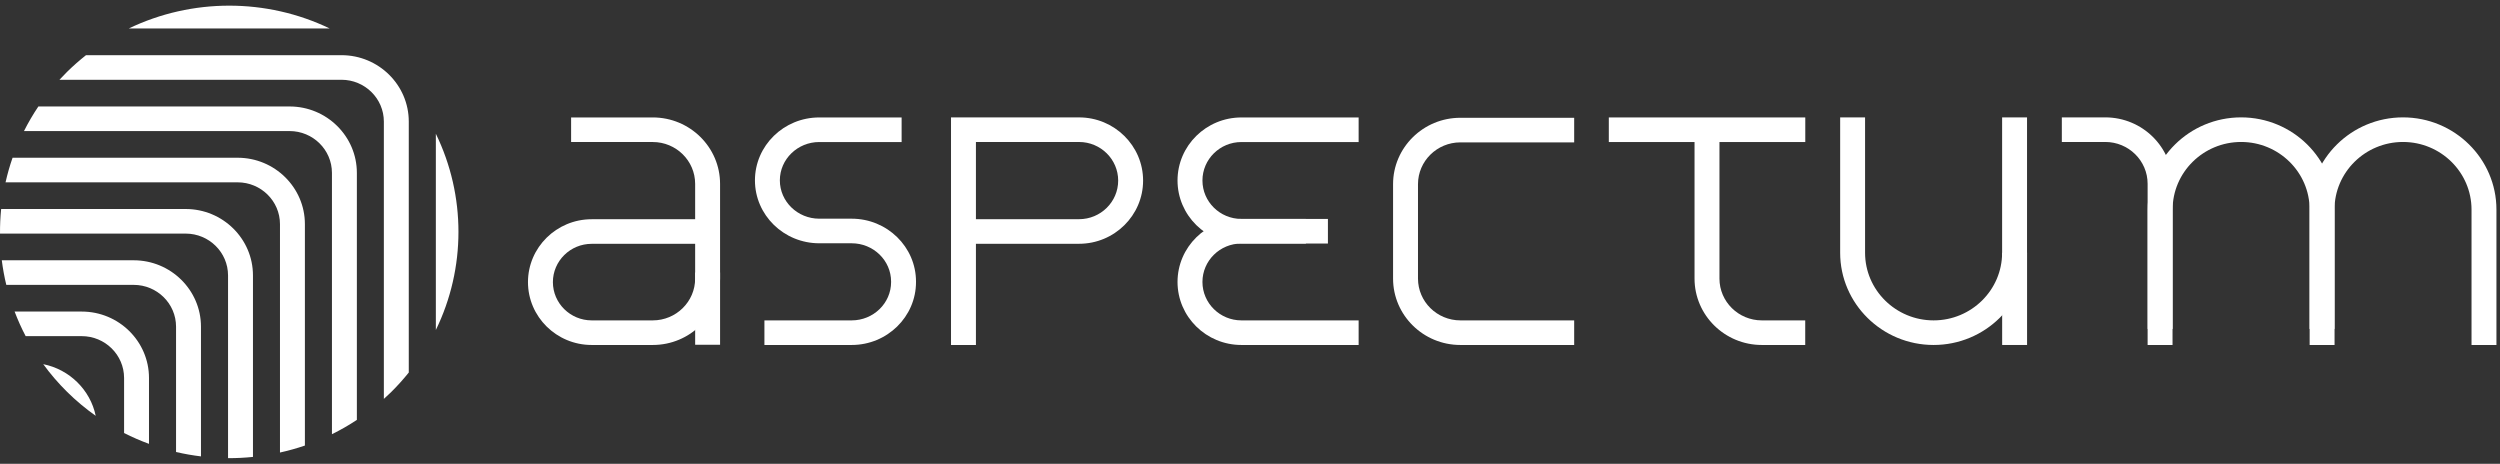
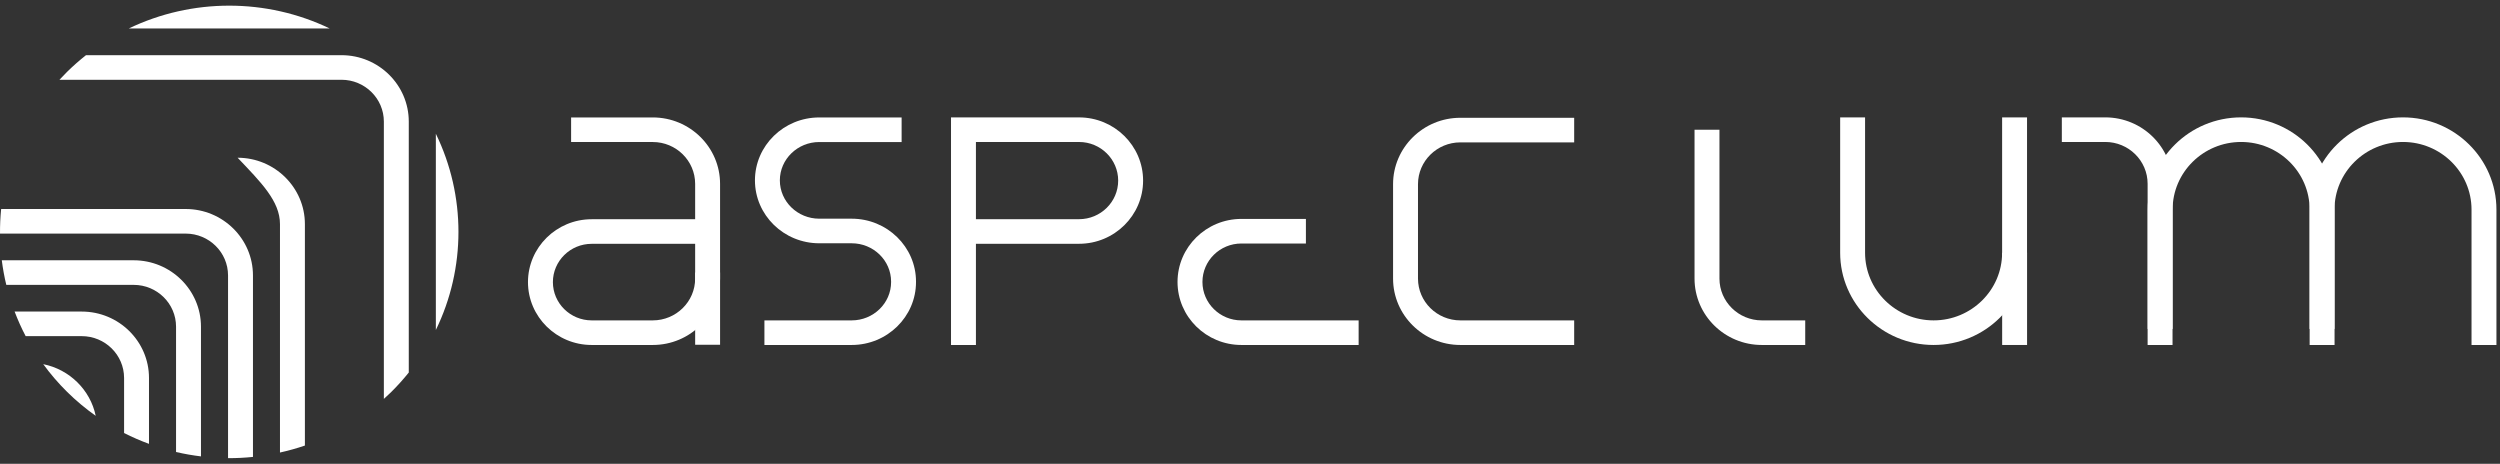
<svg xmlns="http://www.w3.org/2000/svg" width="221" height="41" viewBox="0 0 221 41" fill="none">
  <rect x="0" y="0" width="221" height="41" fill="#333333" stroke="none" />
  <path d="M170.93 30.496C166.375 30.496 162.67 26.839 162.67 22.344V10.38H164.872V22.344C164.872 25.64 167.59 28.322 170.93 28.322C174.27 28.322 176.987 25.64 176.987 22.344V10.38H179.19V22.344C179.19 26.839 175.484 30.496 170.93 30.496Z" fill="white" />
  <path d="M179.193 30.496H176.991V22.345H179.193V30.496Z" fill="white" />
-   <path d="M159.587 12.556H142.219V10.382H159.587V12.556Z" fill="white" />
  <path d="M159.582 30.496H155.744C152.465 30.496 149.797 27.863 149.797 24.627V11.469H152V24.627C152 26.664 153.679 28.322 155.744 28.322H159.582V30.496Z" fill="white" />
  <path d="M220.685 30.496H218.483V18.528C218.483 15.231 215.765 12.55 212.425 12.55C209.086 12.55 206.368 15.231 206.368 18.528V29.076H204.165V18.528C204.165 14.033 207.871 10.376 212.425 10.376C216.98 10.376 220.685 14.033 220.685 18.528V30.496Z" fill="white" />
  <path d="M206.375 30.496H204.173V18.528C204.173 15.231 201.455 12.55 198.115 12.55C194.776 12.55 192.058 15.231 192.058 18.528V29.076H189.855V18.528C189.855 14.033 193.561 10.376 198.115 10.376C202.67 10.376 206.375 14.033 206.375 18.528V30.496Z" fill="white" />
  <path d="M192.052 30.496H189.849V16.245C189.849 14.207 188.17 12.55 186.105 12.55H182.266V10.376H186.105C189.384 10.376 192.052 13.009 192.052 16.245V30.496Z" fill="white" />
  <path d="M86.272 19.376H95.389C97.296 19.376 98.847 17.846 98.847 15.964C98.847 14.083 97.296 12.552 95.389 12.552H86.272V19.376ZM86.272 30.496H84.069V10.378H95.389C98.51 10.378 101.05 12.884 101.05 15.964C101.05 19.044 98.51 21.55 95.389 21.55H86.272V30.496Z" fill="white" />
  <path d="M75.289 30.496H67.575V28.322H75.289C77.21 28.322 78.773 26.802 78.773 24.934V24.894C78.773 23.026 77.21 21.506 75.289 21.506H72.422C69.287 21.506 66.737 19.011 66.737 15.944C66.737 12.877 69.287 10.382 72.422 10.382H79.703V12.556H72.422C70.502 12.556 68.939 14.076 68.939 15.944C68.939 17.812 70.502 19.332 72.422 19.332H75.289C78.425 19.332 80.975 21.827 80.975 24.894V24.934C80.975 28.001 78.425 30.496 75.289 30.496Z" fill="white" />
  <path d="M139.157 30.496H129.095C125.815 30.496 123.147 27.863 123.147 24.627V16.282C123.147 13.045 125.815 10.412 129.095 10.412H139.157V12.586H129.095C127.03 12.586 125.35 14.244 125.35 16.282V24.627C125.35 26.664 127.03 28.322 129.095 28.322H139.157V30.496Z" fill="white" />
-   <path d="M117.388 21.527H109.739C106.626 21.527 104.093 19.027 104.093 15.955C104.093 12.883 106.626 10.383 109.739 10.383H120.103V12.557H109.739C107.84 12.557 106.296 14.081 106.296 15.955C106.296 17.829 107.84 19.353 109.739 19.353H117.388V21.527Z" fill="white" />
  <path d="M120.103 30.496H109.739C106.626 30.496 104.093 27.996 104.093 24.924C104.093 21.852 106.626 19.352 109.739 19.352H115.442V21.526H109.739C107.841 21.526 106.296 23.05 106.296 24.924C106.296 26.798 107.841 28.322 109.739 28.322H120.103V30.496Z" fill="white" />
  <path d="M52.305 21.554C50.414 21.554 48.876 23.072 48.876 24.938C48.876 26.804 50.414 28.322 52.305 28.322H57.706C59.771 28.322 61.451 26.664 61.451 24.627V21.554H52.305ZM57.706 30.496H52.305C49.2 30.496 46.673 28.003 46.673 24.938C46.673 21.873 49.2 19.38 52.305 19.38H61.451V16.251C61.451 14.213 59.771 12.555 57.706 12.555H50.486V10.381H57.706C60.986 10.381 63.654 13.014 63.654 16.251V24.627C63.654 27.863 60.986 30.496 57.706 30.496Z" fill="white" />
  <path d="M63.655 30.476H61.452V24.091H63.655V30.476Z" fill="white" />
  <path d="M3.822 32.192C4.449 33.05 5.151 33.871 5.933 34.643C6.729 35.429 7.576 36.131 8.461 36.759C7.983 34.467 6.146 32.658 3.822 32.192Z" fill="white" />
  <path d="M13.171 39.237V33.411C13.171 30.175 10.503 27.542 7.224 27.542H1.291C1.573 28.28 1.896 29.007 2.268 29.715H7.224C9.289 29.715 10.969 31.373 10.969 33.411V38.279C11.687 38.644 12.423 38.962 13.171 39.237Z" fill="white" />
  <path d="M17.766 40.345V28.878C17.766 25.642 15.098 23.009 11.818 23.009H0.158C0.251 23.738 0.382 24.464 0.556 25.183H11.818C13.883 25.183 15.563 26.84 15.563 28.878V39.957C16.291 40.127 17.026 40.255 17.766 40.345Z" fill="white" />
  <path d="M22.362 40.392V24.346C22.362 21.109 19.694 18.476 16.414 18.476H0.102C0.029 19.199 -0.005 19.924 0.001 20.65H16.414C18.479 20.65 20.159 22.308 20.159 24.346V40.5C20.894 40.504 21.629 40.467 22.362 40.392Z" fill="white" />
-   <path d="M26.953 39.387V19.814C26.953 16.577 24.285 13.944 21.006 13.944H1.111C0.861 14.658 0.656 15.385 0.49 16.118H21.006C23.071 16.118 24.75 17.776 24.75 19.814V40.004C25.493 39.838 26.229 39.636 26.953 39.387Z" fill="white" />
-   <path d="M31.547 37.119V15.282C31.547 12.045 28.879 9.412 25.599 9.412L3.392 9.412C2.917 10.115 2.496 10.842 2.12 11.586L25.599 11.586C27.664 11.586 29.344 13.244 29.344 15.282V38.384C30.098 38.011 30.835 37.591 31.547 37.119Z" fill="white" />
+   <path d="M26.953 39.387V19.814C26.953 16.577 24.285 13.944 21.006 13.944H1.111H21.006C23.071 16.118 24.75 17.776 24.75 19.814V40.004C25.493 39.838 26.229 39.636 26.953 39.387Z" fill="white" />
  <path d="M36.136 32.931V10.748C36.136 7.511 33.468 4.878 30.189 4.878H7.602C7.025 5.335 6.465 5.825 5.929 6.353C5.698 6.582 5.474 6.815 5.256 7.052H30.189C32.253 7.052 33.933 8.71 33.933 10.748L33.933 35.263C34.156 35.061 34.377 34.857 34.593 34.644C35.148 34.096 35.659 33.523 36.136 32.931Z" fill="white" />
  <path d="M38.529 11.824V29.171C41.194 23.704 41.194 17.291 38.529 11.824Z" fill="white" />
  <path d="M29.15 2.519C23.557 -0.173 16.973 -0.173 11.38 2.519H29.15Z" fill="white" />
</svg>